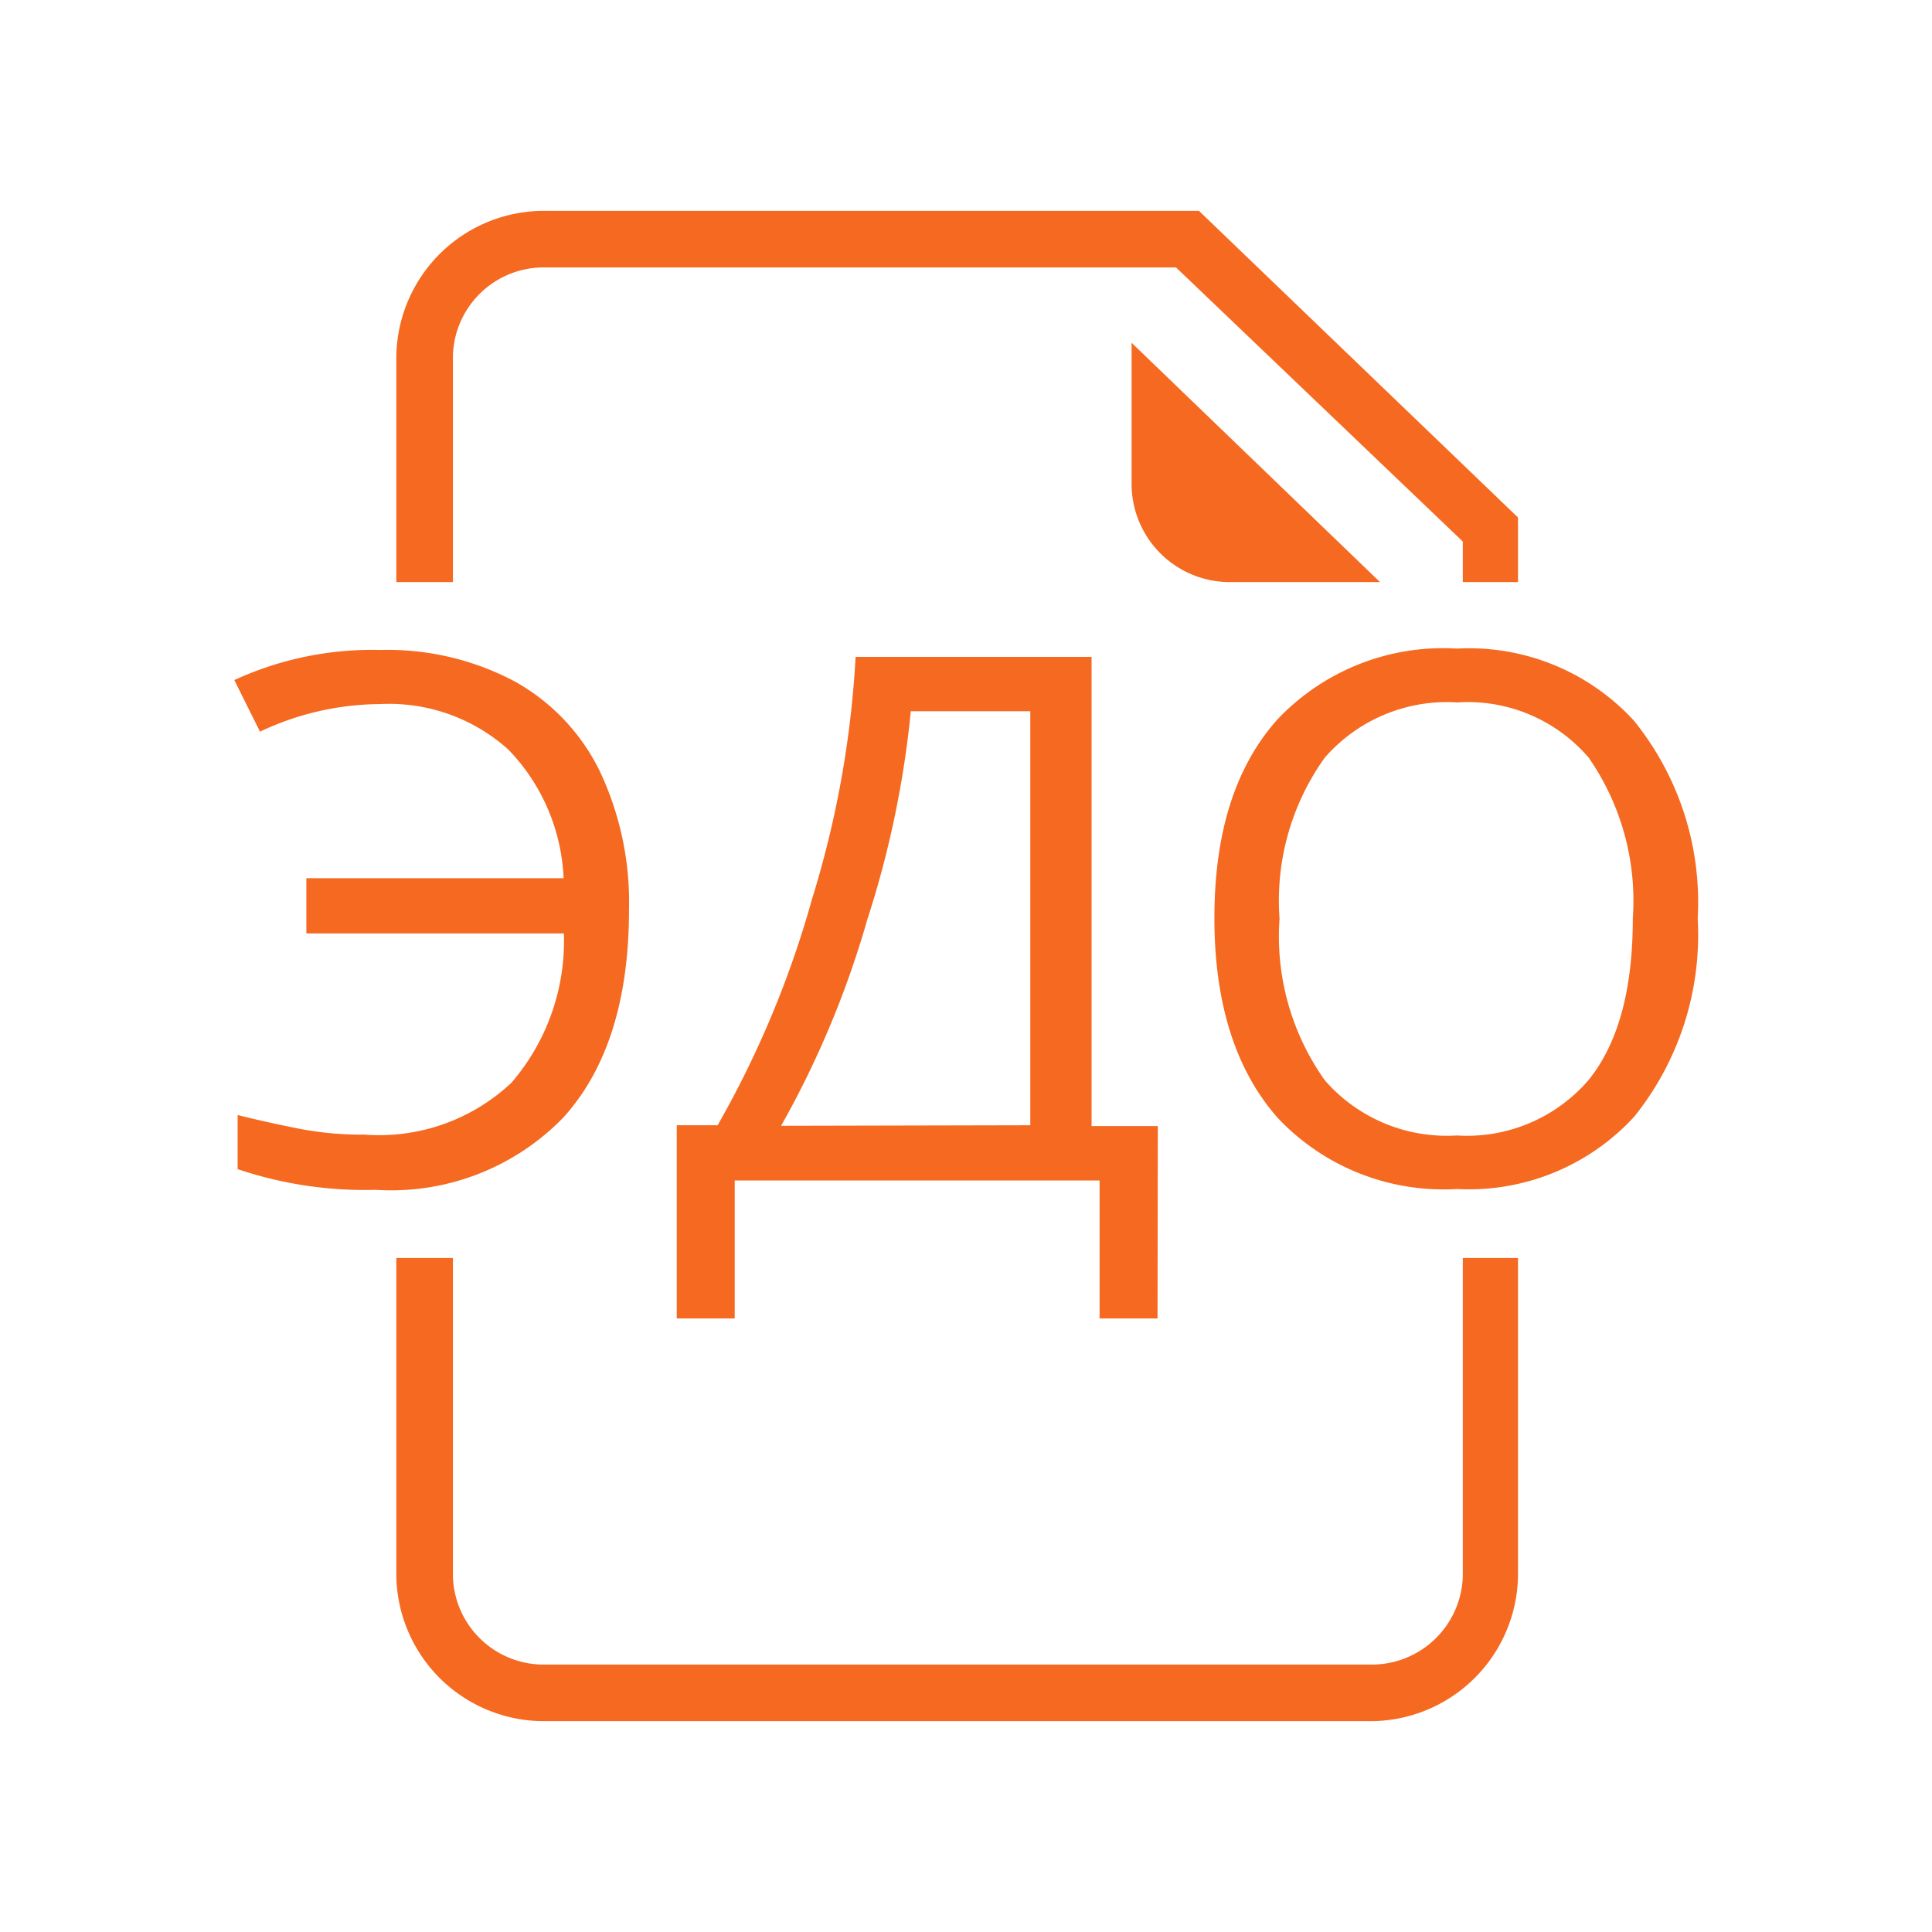
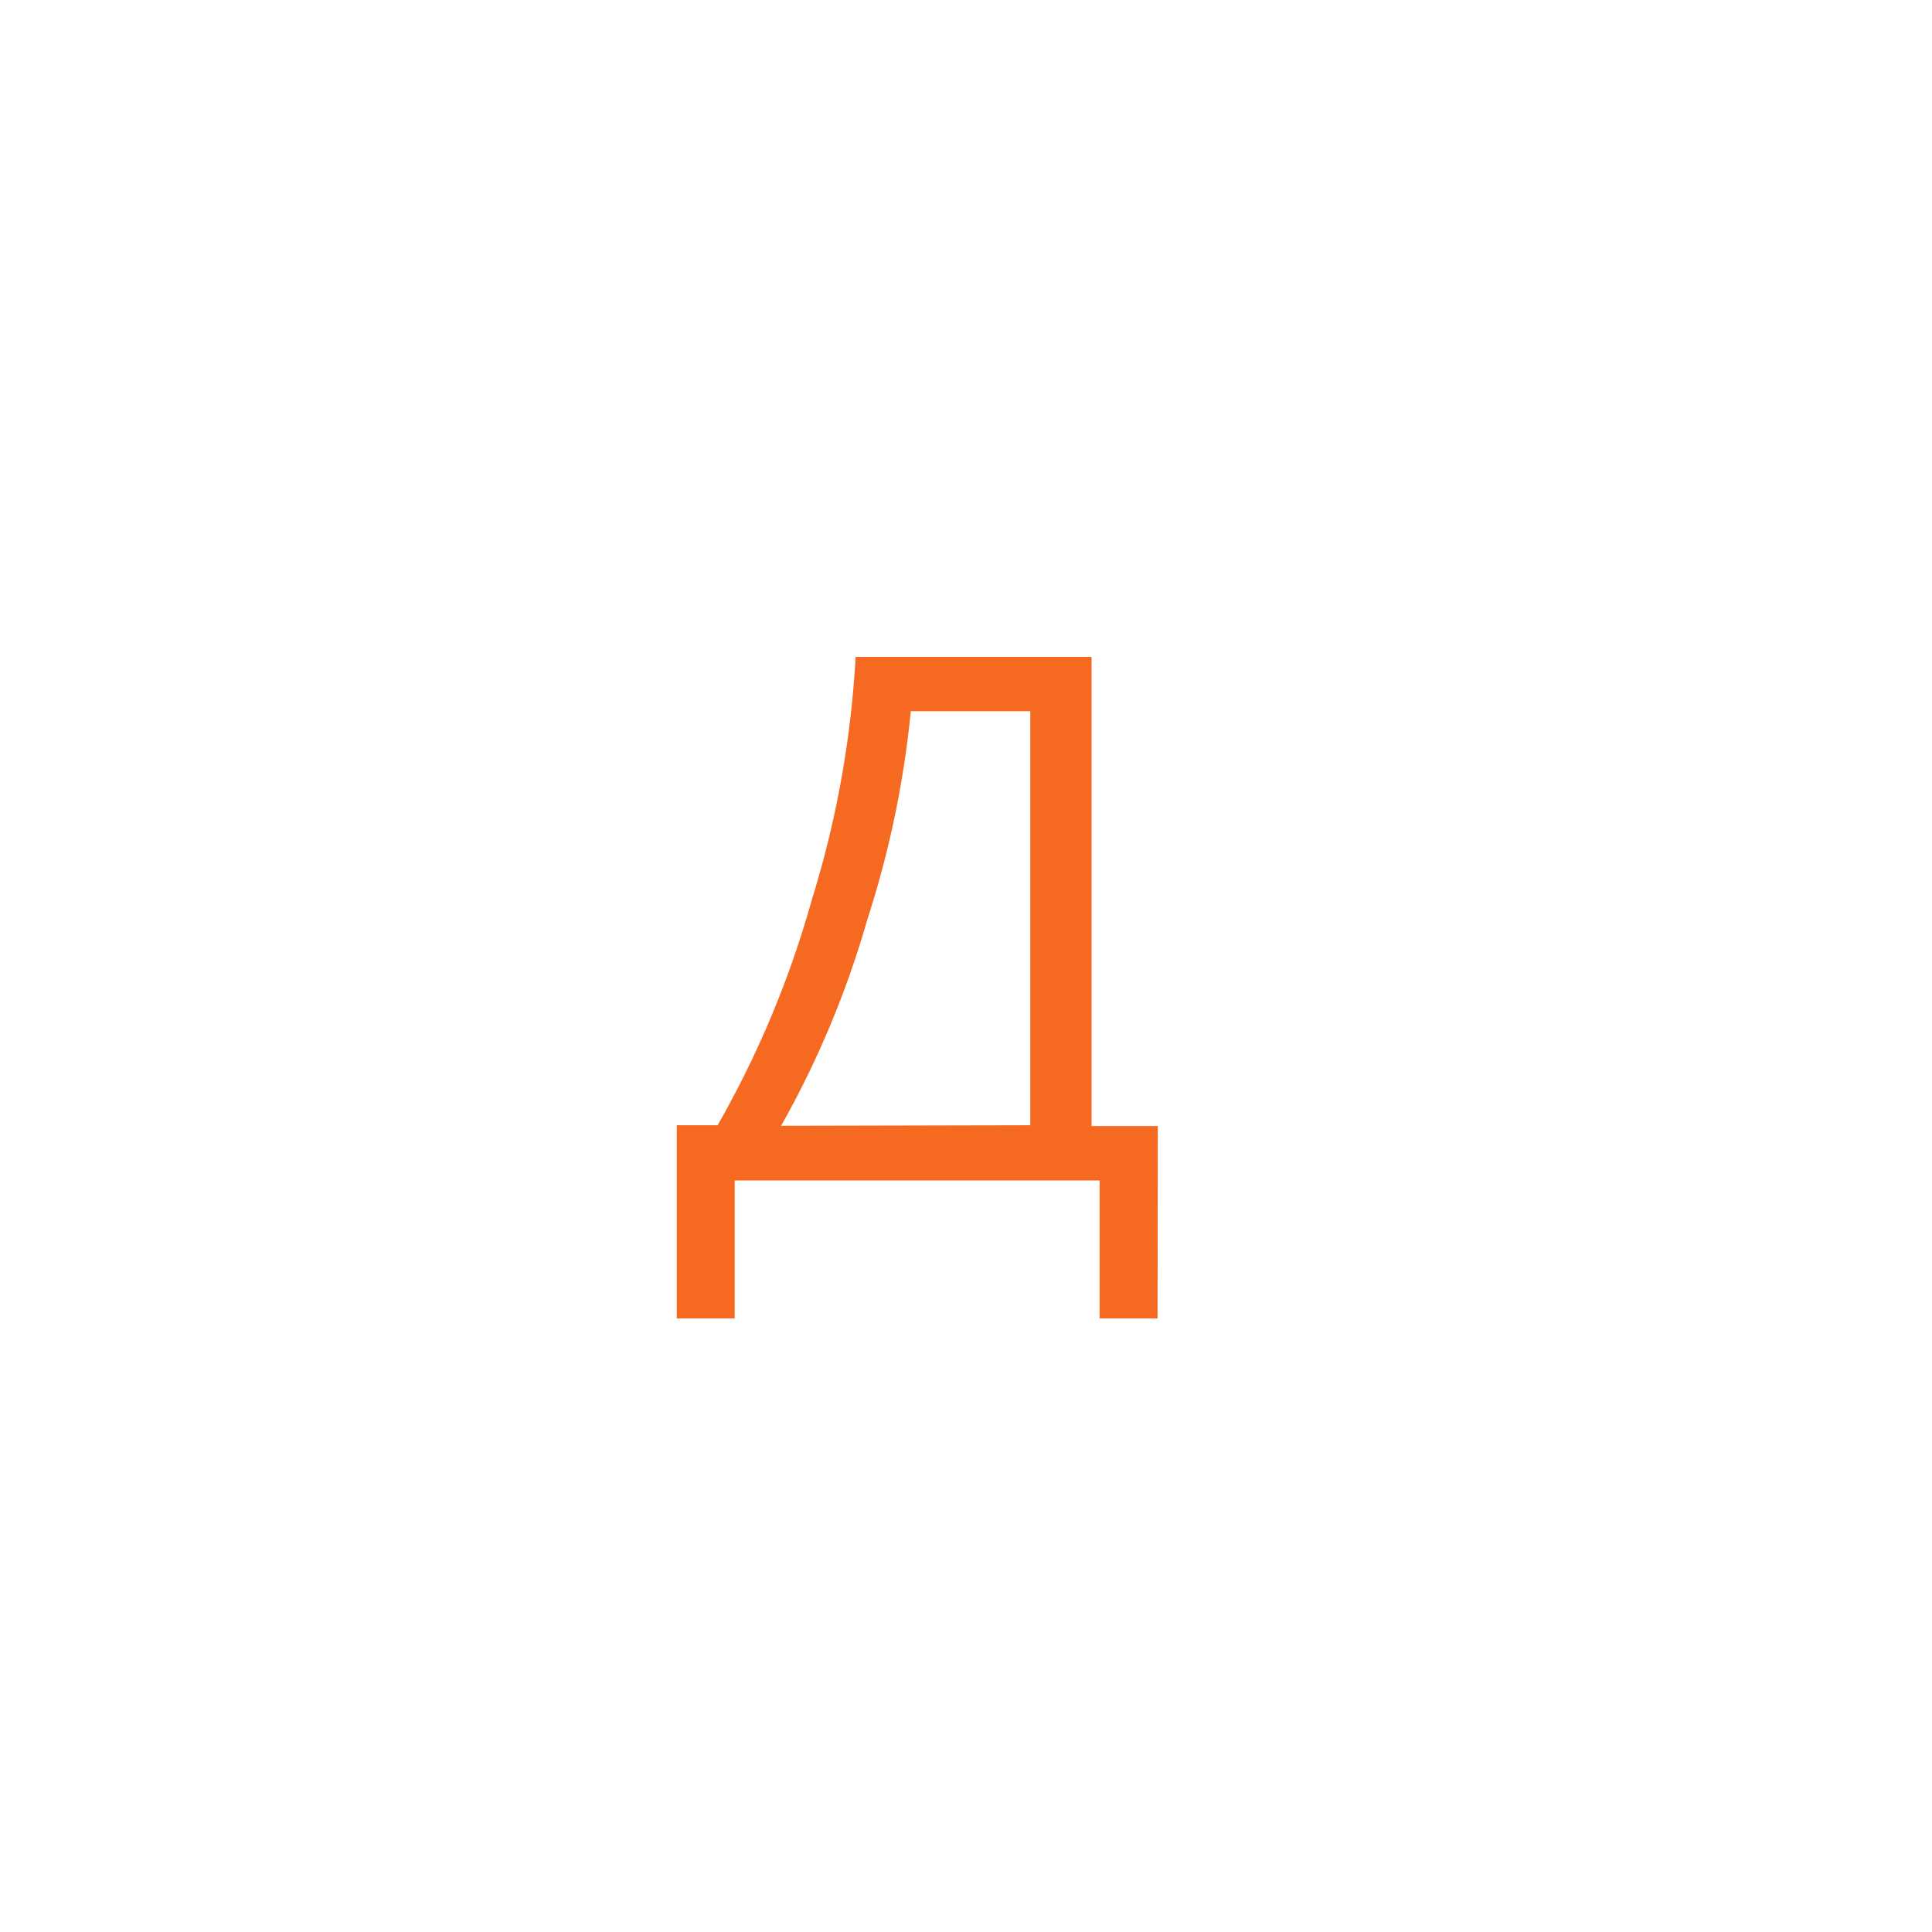
<svg xmlns="http://www.w3.org/2000/svg" viewBox="0 0 70 70">
  <defs>
    <style>.cls-1{fill:#f56920;}</style>
  </defs>
  <g id="_4" data-name="4">
-     <path class="cls-1" d="M41,12.42V17.6a3.56,3.56,0,0,0,3.63,3.49H50l-9-8.67Z" />
-     <path class="cls-1" d="M16.41,21.09v-8.2a3.29,3.29,0,0,1,3.37-3.2H42.61L53,19.62v1.47h2V18.75L43.44,7.64H19.78a5.35,5.35,0,0,0-5.42,5.25v8.2Z" />
-     <path class="cls-1" d="M53,45.58V57.11a3.3,3.3,0,0,1-3.38,3.2H19.78a3.29,3.29,0,0,1-3.37-3.2V45.58H14.36V57.11a5.35,5.35,0,0,0,5.42,5.25H49.57A5.35,5.35,0,0,0,55,57.11V45.58Z" />
-     <path class="cls-1" d="M13.77,25.51a10.26,10.26,0,0,0-4.35,1l-.93-1.87a11.94,11.94,0,0,1,5.3-1.09,9.81,9.81,0,0,1,4.86,1.14,7.46,7.46,0,0,1,3.09,3.27,11.12,11.12,0,0,1,1.05,5q0,4.89-2.37,7.52a8.69,8.69,0,0,1-6.81,2.63,14.43,14.43,0,0,1-5-.75V40.4c.72.18,1.45.34,2.2.49a12.09,12.09,0,0,0,2.4.22,7,7,0,0,0,5.32-1.88,7.87,7.87,0,0,0,1.9-5.41H11.1v-2h9.32a7.13,7.13,0,0,0-2-4.66A6.46,6.46,0,0,0,13.77,25.51Z" />
    <path class="cls-1" d="M41.94,47.77h-2.1v-5H26.62v5h-2.1v-7H26a36,36,0,0,0,3.42-8.19A36.28,36.28,0,0,0,31,23.8h8.55v17h2.4Zm-4.61-7v-15H33a35.77,35.77,0,0,1-1.58,7.56,34.46,34.46,0,0,1-3.12,7.46Z" />
-     <path class="cls-1" d="M61.51,33.28a10.5,10.5,0,0,1-2.3,7.18,8.13,8.13,0,0,1-6.42,2.62,8.25,8.25,0,0,1-6.49-2.57C44.78,38.79,44,36.38,44,33.26s.77-5.5,2.29-7.2a8.26,8.26,0,0,1,6.5-2.56,8.11,8.11,0,0,1,6.4,2.6A10.45,10.45,0,0,1,61.51,33.28Zm-15.15,0A9,9,0,0,0,48,39.14a5.85,5.85,0,0,0,4.78,2,5.81,5.81,0,0,0,4.77-2c1.08-1.33,1.61-3.28,1.61-5.87a9.09,9.09,0,0,0-1.6-5.82,5.77,5.77,0,0,0-4.76-2,5.87,5.87,0,0,0-4.8,2A8.89,8.89,0,0,0,46.36,33.28Z" />
  </g>
</svg>